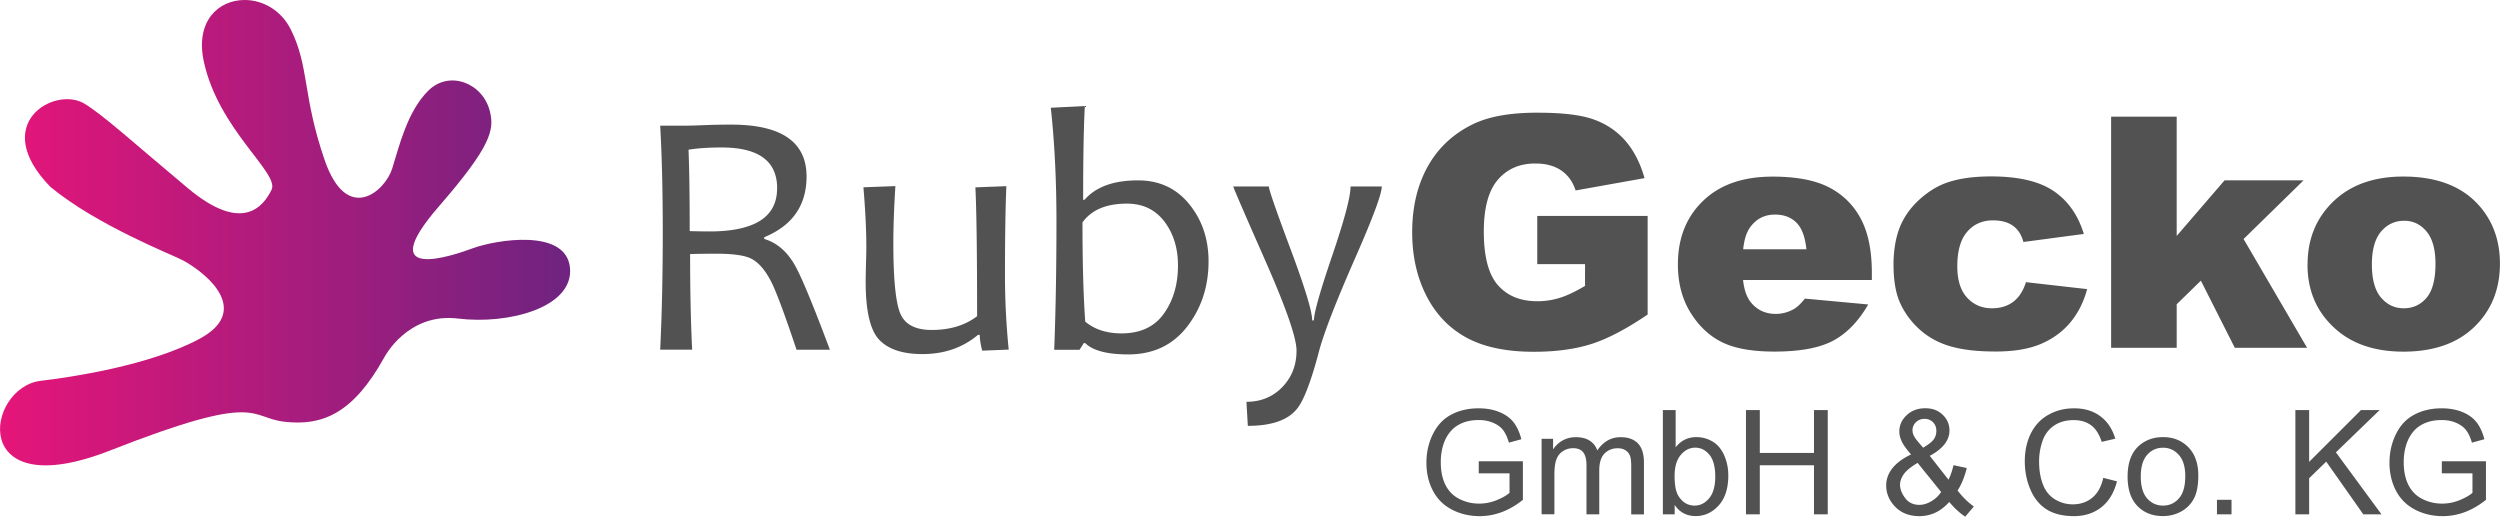
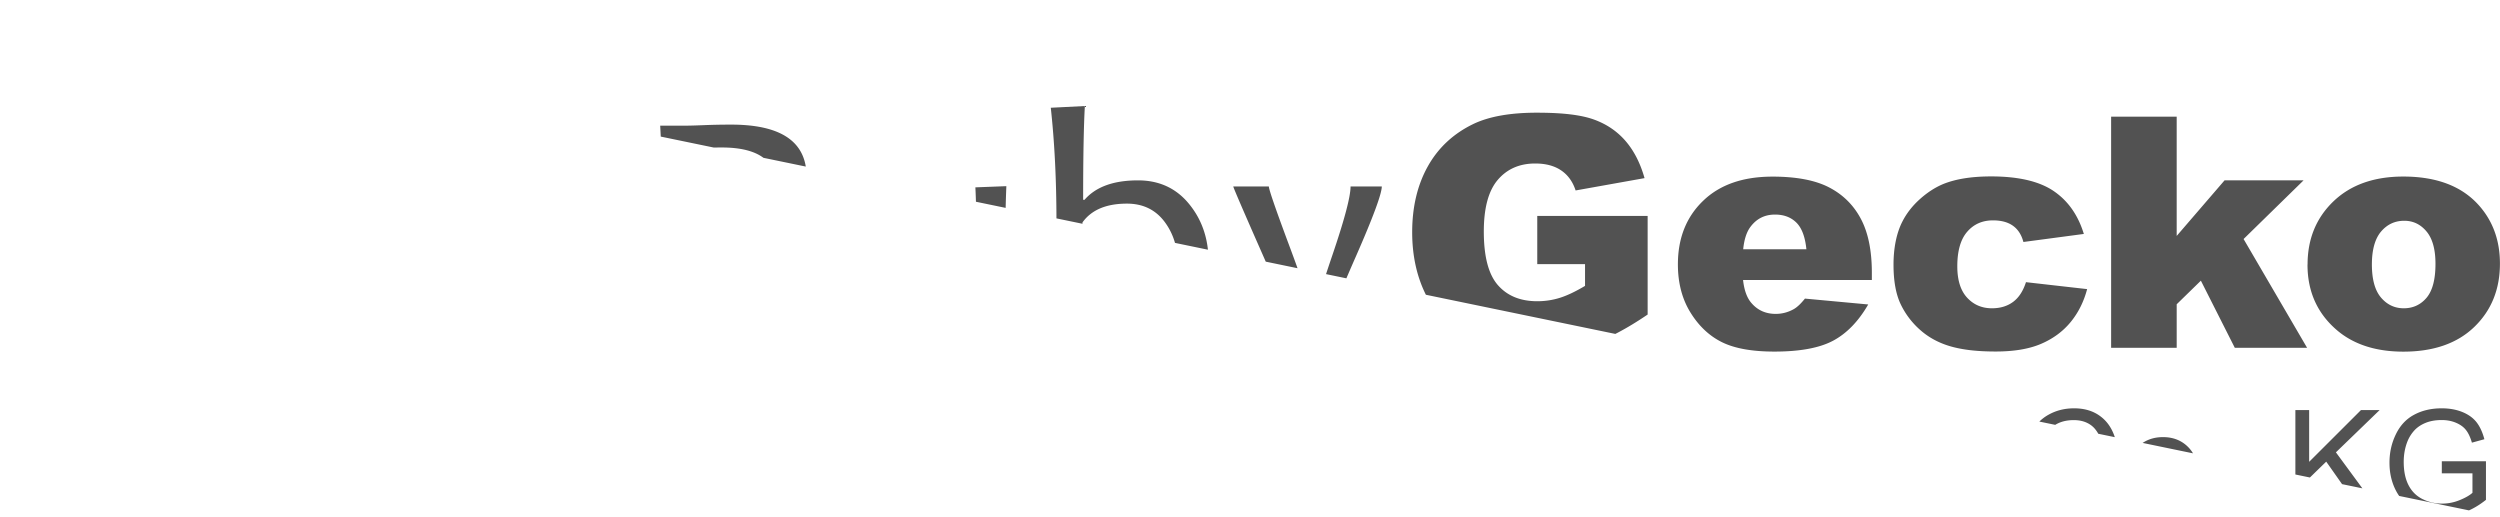
<svg xmlns="http://www.w3.org/2000/svg" id="Ebene_2" data-name="Ebene 2" viewBox="0 0 379.36 78.42">
  <defs>
    <clipPath id="clippath">
-       <path class="cls-2" d="M0 0h379.36v78.42H0z" />
+       <path class="cls-2" d="M0 0h379.36v78.42z" />
    </clipPath>
    <clipPath id="clippath-1">
      <path class="cls-2" d="M0 0h379.36v78.42H0z" />
    </clipPath>
    <clipPath id="clippath-2">
      <path class="cls-2" d="M37.09 0c-3.9.01-7.48 3.15-6.17 9.3 2.21 10.37 11.53 16.97 10.29 19.49s-4.41 6.71-12.71-.24c-8.3-6.94-12.88-11.14-15.72-12.84-4.49-2.68-14.5 3.06-5.12 12.66 7.24 5.96 18.63 10.32 20.14 11.16 4.14 2.29 10.11 7.75 2.52 11.86-7.59 4.1-19.67 5.87-24.1 6.39-8.42.97-11.14 19.08 10.51 10.57 22.97-9.02 20.91-4.95 26.53-4.34 5.62.61 10.3-1.18 15.08-9.83 0 0 3.52-6.78 11.17-5.84 7.65.94 17.57-1.68 16.98-7.72-.6-6.04-11.31-4.21-14.71-2.96-2.97 1.1-15.34 5.37-5.18-6.34 7.99-9.2 8.41-11.64 7.75-14.38-1.06-4.36-6.17-6.34-9.36-3.18-3.19 3.17-4.4 8.39-5.48 11.83-1.08 3.44-6.87 8.52-10.25-1.31s-2.31-14.14-5.14-19.82C42.62 1.48 39.81 0 37.14 0h-.04Z" />
    </clipPath>
    <linearGradient id="Unbenannter_Verlauf" data-name="Unbenannter Verlauf" x1="-160.95" y1="-131.6" x2="-159.95" y2="-131.6" gradientTransform="matrix(86.51 0 0 -86.51 13923.69 -11346.34)" gradientUnits="userSpaceOnUse">
      <stop offset="0" stop-color="#e61579" />
      <stop offset="1" stop-color="#6f2380" />
    </linearGradient>
    <style>
            .cls-2,.cls-3{stroke-width:0}.cls-2{fill:none}.cls-3{fill:#525252}
        </style>
  </defs>
  <g id="Ebene_1-2" data-name="Ebene 1">
    <g style="clip-path:url(#clippath)" id="Bildmaterial_1" data-name="Bildmaterial 1">
      <g style="clip-path:url(#clippath-1)">
        <path class="cls-3" d="M125.91 53.07h-5.04c-1.67-5-2.89-8.3-3.65-9.92-.97-2.04-2.08-3.35-3.31-3.94-.98-.47-2.72-.71-5.25-.71-1.48 0-2.79.02-3.94.05 0 5.62.11 10.46.31 14.51h-4.85c.26-5.4.39-11.35.39-17.86 0-6.12-.13-11.5-.39-16.13h3.68c.78 0 1.78-.03 2.98-.08s2.58-.08 4.12-.08c7.62 0 11.43 2.63 11.43 7.88 0 4.37-2.14 7.44-6.42 9.21v.26c1.92.57 3.46 1.9 4.65 3.99.99 1.74 2.76 6 5.3 12.79m-7.99-24.45c0-4.14-2.8-6.21-8.41-6.21-2 0-3.68.11-5.04.34.12 3.03.18 7.15.18 12.35 1.04.03 2.05.05 3 .05 6.84 0 10.26-2.18 10.26-6.53M153.09 53.05l-4.05.16c-.24-.97-.37-1.77-.37-2.4h-.26c-2.32 1.95-5.13 2.92-8.43 2.92-3.01 0-5.2-.73-6.57-2.18-1.37-1.45-2.05-4.38-2.05-8.78 0-.63.02-1.56.05-2.79.04-1.23.05-2.08.05-2.53 0-2.56-.15-5.57-.44-9.03l4.85-.18c-.21 3.36-.31 6.23-.31 8.62 0 5.48.35 9.05 1.06 10.72.7 1.66 2.29 2.49 4.76 2.49 2.78 0 5.08-.7 6.89-2.09 0-9.68-.09-16.19-.26-19.55l4.7-.18c-.14 3.27-.21 7.8-.21 13.58 0 3.71.19 7.46.57 11.25M183.39 39.66c0 3.81-1.09 7.12-3.26 9.92-2.18 2.8-5.15 4.2-8.93 4.2-3.2 0-5.38-.58-6.53-1.72h-.21l-.65 1.02h-3.84c.23-6 .34-12.49.34-19.47 0-6.3-.29-12.05-.86-17.26l5.17-.26c-.17 2.99-.26 7.74-.26 14.23h.21c1.71-1.97 4.41-2.95 8.12-2.95 3.22 0 5.81 1.2 7.76 3.6 1.96 2.4 2.94 5.3 2.94 8.69m-4.64.62c0-2.63-.69-4.85-2.06-6.66-1.38-1.81-3.27-2.72-5.69-2.72-3.13 0-5.38.95-6.74 2.85 0 6.19.14 11.22.42 15.06 1.41 1.18 3.25 1.78 5.51 1.78 2.85 0 5-1 6.42-3 1.43-2 2.14-4.44 2.14-7.31M209.68 28.28c0 1.11-1.31 4.66-3.94 10.65-3.01 6.84-4.88 11.66-5.61 14.46-1.2 4.54-2.31 7.43-3.34 8.67-1.39 1.71-3.87 2.56-7.44 2.56l-.21-3.65c2.18 0 3.99-.74 5.43-2.22 1.44-1.48 2.17-3.33 2.17-5.56 0-1.93-1.6-6.53-4.8-13.78-3.2-7.26-4.8-10.96-4.8-11.12h5.4c0 .47 1.1 3.64 3.29 9.5 2.19 5.87 3.29 9.48 3.29 10.83h.26c0-1.13.93-4.41 2.78-9.84 1.85-5.43 2.78-8.93 2.78-10.49h4.75ZM233.27 40.07v-7.3h16.75v14.96c-3.21 2.18-6.04 3.67-8.51 4.46-2.46.79-5.39 1.19-8.77 1.19-4.16 0-7.56-.71-10.18-2.13s-4.66-3.53-6.1-6.34c-1.44-2.81-2.17-6.03-2.17-9.67 0-3.83.79-7.16 2.37-9.99s3.89-4.98 6.94-6.45c2.38-1.13 5.57-1.7 9.6-1.7s6.77.35 8.7 1.05c1.92.7 3.52 1.79 4.79 3.27s2.22 3.35 2.86 5.61l-10.46 1.87c-.43-1.32-1.16-2.34-2.19-3.04-1.03-.7-2.34-1.05-3.94-1.05-2.38 0-4.27.83-5.68 2.48-1.41 1.65-2.12 4.26-2.12 7.84 0 3.8.71 6.51 2.14 8.14 1.43 1.63 3.42 2.44 5.97 2.44 1.21 0 2.37-.18 3.47-.53 1.1-.35 2.36-.95 3.78-1.8v-3.3h-7.25ZM284.02 42.49H264.5c.17 1.56.6 2.73 1.27 3.49.94 1.1 2.17 1.65 3.69 1.65.96 0 1.87-.24 2.73-.72.53-.3 1.09-.84 1.7-1.6l9.6.89c-1.47 2.55-3.24 4.38-5.31 5.49-2.07 1.11-5.05 1.66-8.93 1.66-3.37 0-6.01-.47-7.94-1.42-1.93-.95-3.53-2.46-4.8-4.52-1.27-2.06-1.9-4.49-1.9-7.29 0-3.97 1.27-7.19 3.82-9.64 2.54-2.46 6.06-3.68 10.54-3.68 3.64 0 6.51.55 8.61 1.65 2.11 1.1 3.71 2.7 4.81 4.79 1.1 2.09 1.65 4.81 1.65 8.16v1.1Zm-9.91-4.67c-.19-1.88-.7-3.23-1.52-4.04-.82-.81-1.9-1.22-3.24-1.22-1.55 0-2.78.61-3.71 1.84-.59.77-.97 1.91-1.12 3.42h9.6ZM307.45 42.82l9.26 1.05c-.51 1.93-1.35 3.6-2.51 5.01-1.16 1.41-2.65 2.51-4.46 3.29-1.81.78-4.11 1.17-6.9 1.17s-4.94-.25-6.74-.75c-1.79-.5-3.34-1.32-4.63-2.44a12.208 12.208 0 0 1-3.04-3.96c-.73-1.51-1.1-3.52-1.1-6.03s.45-4.79 1.34-6.53c.65-1.28 1.55-2.42 2.68-3.43 1.13-1.01 2.3-1.76 3.49-2.26 1.9-.78 4.33-1.17 7.3-1.17 4.15 0 7.31.74 9.49 2.22 2.18 1.48 3.71 3.65 4.58 6.51l-9.17 1.22c-.29-1.09-.81-1.9-1.57-2.45-.76-.55-1.77-.83-3.05-.83-1.61 0-2.92.58-3.91 1.73-1 1.15-1.5 2.9-1.5 5.24 0 2.09.49 3.67 1.48 4.75s2.25 1.62 3.78 1.62c1.28 0 2.35-.33 3.22-.98.87-.65 1.52-1.66 1.95-3.01M320.35 17.7h9.95v18.1l7.27-8.44h11.99l-9.11 8.91 9.64 16.51h-10.97l-5.15-10.19-3.67 3.58v6.61h-9.95V17.7zM350.16 40.14c0-3.88 1.31-7.07 3.92-9.58 2.62-2.51 6.15-3.77 10.6-3.77 5.09 0 8.93 1.47 11.53 4.43 2.09 2.38 3.14 5.3 3.14 8.78 0 3.91-1.3 7.11-3.89 9.61-2.59 2.5-6.18 3.75-10.76 3.75-4.08 0-7.39-1.04-9.91-3.11-3.1-2.57-4.64-5.93-4.64-10.1m9.77-.03c0 2.27.46 3.94 1.38 5.03.92 1.08 2.07 1.63 3.46 1.63s2.56-.53 3.46-1.6c.9-1.07 1.35-2.78 1.35-5.15 0-2.2-.46-3.84-1.37-4.92s-2.03-1.61-3.37-1.61c-1.42 0-2.59.55-3.52 1.64-.92 1.09-1.39 2.76-1.39 4.99M224.39 71.85v-1.86h6.7v5.86c-1.03.82-2.09 1.44-3.18 1.85-1.09.41-2.22.62-3.37.62-1.55 0-2.96-.33-4.24-1-1.27-.67-2.23-1.63-2.88-2.89-.65-1.26-.97-2.66-.97-4.22s.32-2.98.97-4.31c.65-1.33 1.57-2.33 2.78-2.97 1.21-.65 2.6-.97 4.18-.97 1.14 0 2.18.18 3.1.55.93.37 1.65.89 2.18 1.55.52.66.92 1.53 1.2 2.59l-1.89.52c-.24-.81-.53-1.44-.88-1.9-.35-.46-.85-.83-1.51-1.11-.65-.28-1.38-.42-2.18-.42-.96 0-1.78.15-2.48.44-.7.29-1.26.68-1.69 1.15-.43.48-.76 1-1 1.57-.4.98-.6 2.04-.6 3.18 0 1.41.24 2.59.73 3.54.49.95 1.19 1.65 2.12 2.11.93.46 1.91.69 2.96.69.91 0 1.79-.17 2.66-.52.86-.35 1.52-.72 1.96-1.12v-2.95h-4.65ZM233.93 78.05V66.59h1.74v1.61c.36-.56.84-1.01 1.43-1.35.6-.34 1.28-.51 2.04-.51.85 0 1.54.18 2.09.53.54.35.93.84 1.15 1.48.91-1.34 2.09-2.01 3.54-2.01 1.14 0 2.01.31 2.62.94.61.63.92 1.6.92 2.91v7.87h-1.93v-7.22c0-.78-.06-1.34-.19-1.68-.13-.34-.35-.62-.68-.83-.33-.21-.72-.31-1.17-.31-.81 0-1.48.27-2.01.8-.53.54-.8 1.39-.8 2.57v6.66h-1.94V70.6c0-.86-.16-1.51-.48-1.94-.32-.43-.84-.65-1.55-.65-.55 0-1.05.14-1.52.43-.46.29-.8.71-1.01 1.26-.21.55-.31 1.35-.31 2.39v5.95h-1.94ZM254.13 78.05h-1.8V62.23h1.94v5.64c.82-1.03 1.87-1.54 3.14-1.54.71 0 1.37.14 2 .43.63.29 1.15.68 1.55 1.2.41.52.72 1.13.95 1.86.23.73.35 1.5.35 2.33 0 1.96-.49 3.48-1.46 4.55s-2.14 1.61-3.5 1.61-2.41-.56-3.18-1.69v1.43Zm-.02-5.81c0 1.37.19 2.37.56 2.98.61 1 1.44 1.5 2.48 1.5.85 0 1.58-.37 2.2-1.11.62-.74.93-1.84.93-3.3s-.3-2.6-.89-3.31-1.31-1.07-2.15-1.07-1.58.37-2.2 1.11c-.62.74-.93 1.8-.93 3.2M264.94 78.05V62.23h2.1v6.5h8.22v-6.5h2.09v15.82h-2.09V70.6h-8.22v7.45h-2.1zM295.77 76.19c-.64.71-1.34 1.25-2.09 1.6-.75.36-1.57.53-2.45.53-1.62 0-2.9-.55-3.85-1.64-.77-.89-1.16-1.89-1.16-2.99 0-.98.32-1.86.95-2.65.63-.79 1.57-1.48 2.82-2.08-.71-.82-1.19-1.48-1.42-2-.24-.51-.36-1-.36-1.48 0-.95.37-1.78 1.12-2.48.74-.7 1.68-1.05 2.81-1.05s1.96.33 2.65.99c.69.66 1.03 1.46 1.03 2.38 0 1.5-1 2.79-2.99 3.85l2.84 3.62c.32-.63.57-1.37.76-2.2l2.02.43c-.35 1.38-.81 2.52-1.4 3.41.73.96 1.55 1.77 2.47 2.43l-1.31 1.54c-.78-.5-1.59-1.25-2.43-2.23m-1.23-1.52-3.56-4.41c-1.05.62-1.76 1.21-2.12 1.74-.37.54-.55 1.07-.55 1.59 0 .64.26 1.31.77 2s1.23 1.04 2.17 1.04c.58 0 1.18-.18 1.81-.55.62-.36 1.12-.83 1.49-1.41m-2.74-6.71c.84-.5 1.39-.93 1.64-1.31.25-.37.37-.79.37-1.24 0-.54-.17-.98-.51-1.32-.34-.34-.77-.51-1.28-.51s-.96.17-1.31.51c-.35.34-.52.75-.52 1.24 0 .25.06.5.19.77s.32.56.57.86l.86 1ZM319.15 72.51l2.09.53c-.44 1.72-1.23 3.03-2.37 3.93-1.14.9-2.54 1.35-4.18 1.35s-3.09-.35-4.16-1.04c-1.07-.69-1.88-1.7-2.44-3.02s-.84-2.73-.84-4.24c0-1.65.32-3.08.95-4.31.63-1.23 1.52-2.16 2.69-2.8 1.16-.64 2.44-.95 3.84-.95 1.58 0 2.91.4 3.99 1.21 1.08.8 1.83 1.94 2.26 3.4l-2.06.48c-.37-1.15-.9-1.99-1.6-2.51-.7-.52-1.58-.79-2.63-.79-1.22 0-2.23.29-3.05.87-.82.58-1.39 1.36-1.72 2.35s-.5 1.99-.5 3.04c0 1.35.2 2.52.59 3.52.39 1 1 1.75 1.83 2.25.83.5 1.72.75 2.69.75 1.17 0 2.17-.34 2.98-1.02.81-.68 1.36-1.68 1.65-3.01M322.85 72.32c0-2.12.59-3.69 1.77-4.72.99-.85 2.19-1.27 3.6-1.27 1.58 0 2.86.52 3.86 1.55s1.5 2.46 1.5 4.28c0 1.48-.22 2.64-.66 3.48-.44.85-1.09 1.5-1.93 1.97-.85.47-1.77.7-2.77.7-1.61 0-2.9-.51-3.89-1.54-.99-1.03-1.48-2.51-1.48-4.45m2 0c0 1.47.32 2.57.96 3.3.64.73 1.45 1.1 2.42 1.1s1.77-.37 2.41-1.1c.64-.73.96-1.85.96-3.36 0-1.42-.32-2.49-.97-3.22-.64-.73-1.44-1.1-2.4-1.1s-1.78.36-2.42 1.09c-.64.73-.96 1.82-.96 3.29M336.41 75.84h2.21v2.21h-2.21zM348.31 78.05V62.23h2.09v7.85l7.86-7.85h2.83l-6.63 6.41 6.92 9.41h-2.76l-5.63-8-2.59 2.52v5.48h-2.09zM370.53 71.85v-1.86h6.7v5.86c-1.03.82-2.09 1.44-3.18 1.85-1.09.41-2.22.62-3.37.62-1.55 0-2.96-.33-4.24-1-1.27-.67-2.23-1.63-2.88-2.89-.65-1.26-.97-2.66-.97-4.22s.32-2.98.97-4.31c.64-1.33 1.57-2.33 2.78-2.97 1.21-.65 2.6-.97 4.18-.97 1.14 0 2.18.18 3.1.55.92.37 1.65.89 2.17 1.55s.92 1.53 1.2 2.59l-1.89.52c-.24-.81-.53-1.44-.89-1.9-.35-.46-.86-.83-1.51-1.11-.65-.28-1.38-.42-2.18-.42-.96 0-1.78.15-2.48.44-.7.29-1.26.68-1.69 1.15-.43.48-.76 1-1 1.57-.4.98-.6 2.04-.6 3.18 0 1.41.24 2.59.73 3.54.49.95 1.19 1.65 2.12 2.11.93.46 1.91.69 2.96.69.91 0 1.79-.17 2.66-.52.86-.35 1.52-.72 1.96-1.12v-2.95h-4.65Z" />
      </g>
      <g style="clip-path:url(#clippath-2)">
-         <path style="stroke-width:0;fill:url(#Unbenannter_Verlauf)" d="M-4.93 0h92.01v76.85H-4.93z" />
-       </g>
+         </g>
    </g>
  </g>
</svg>